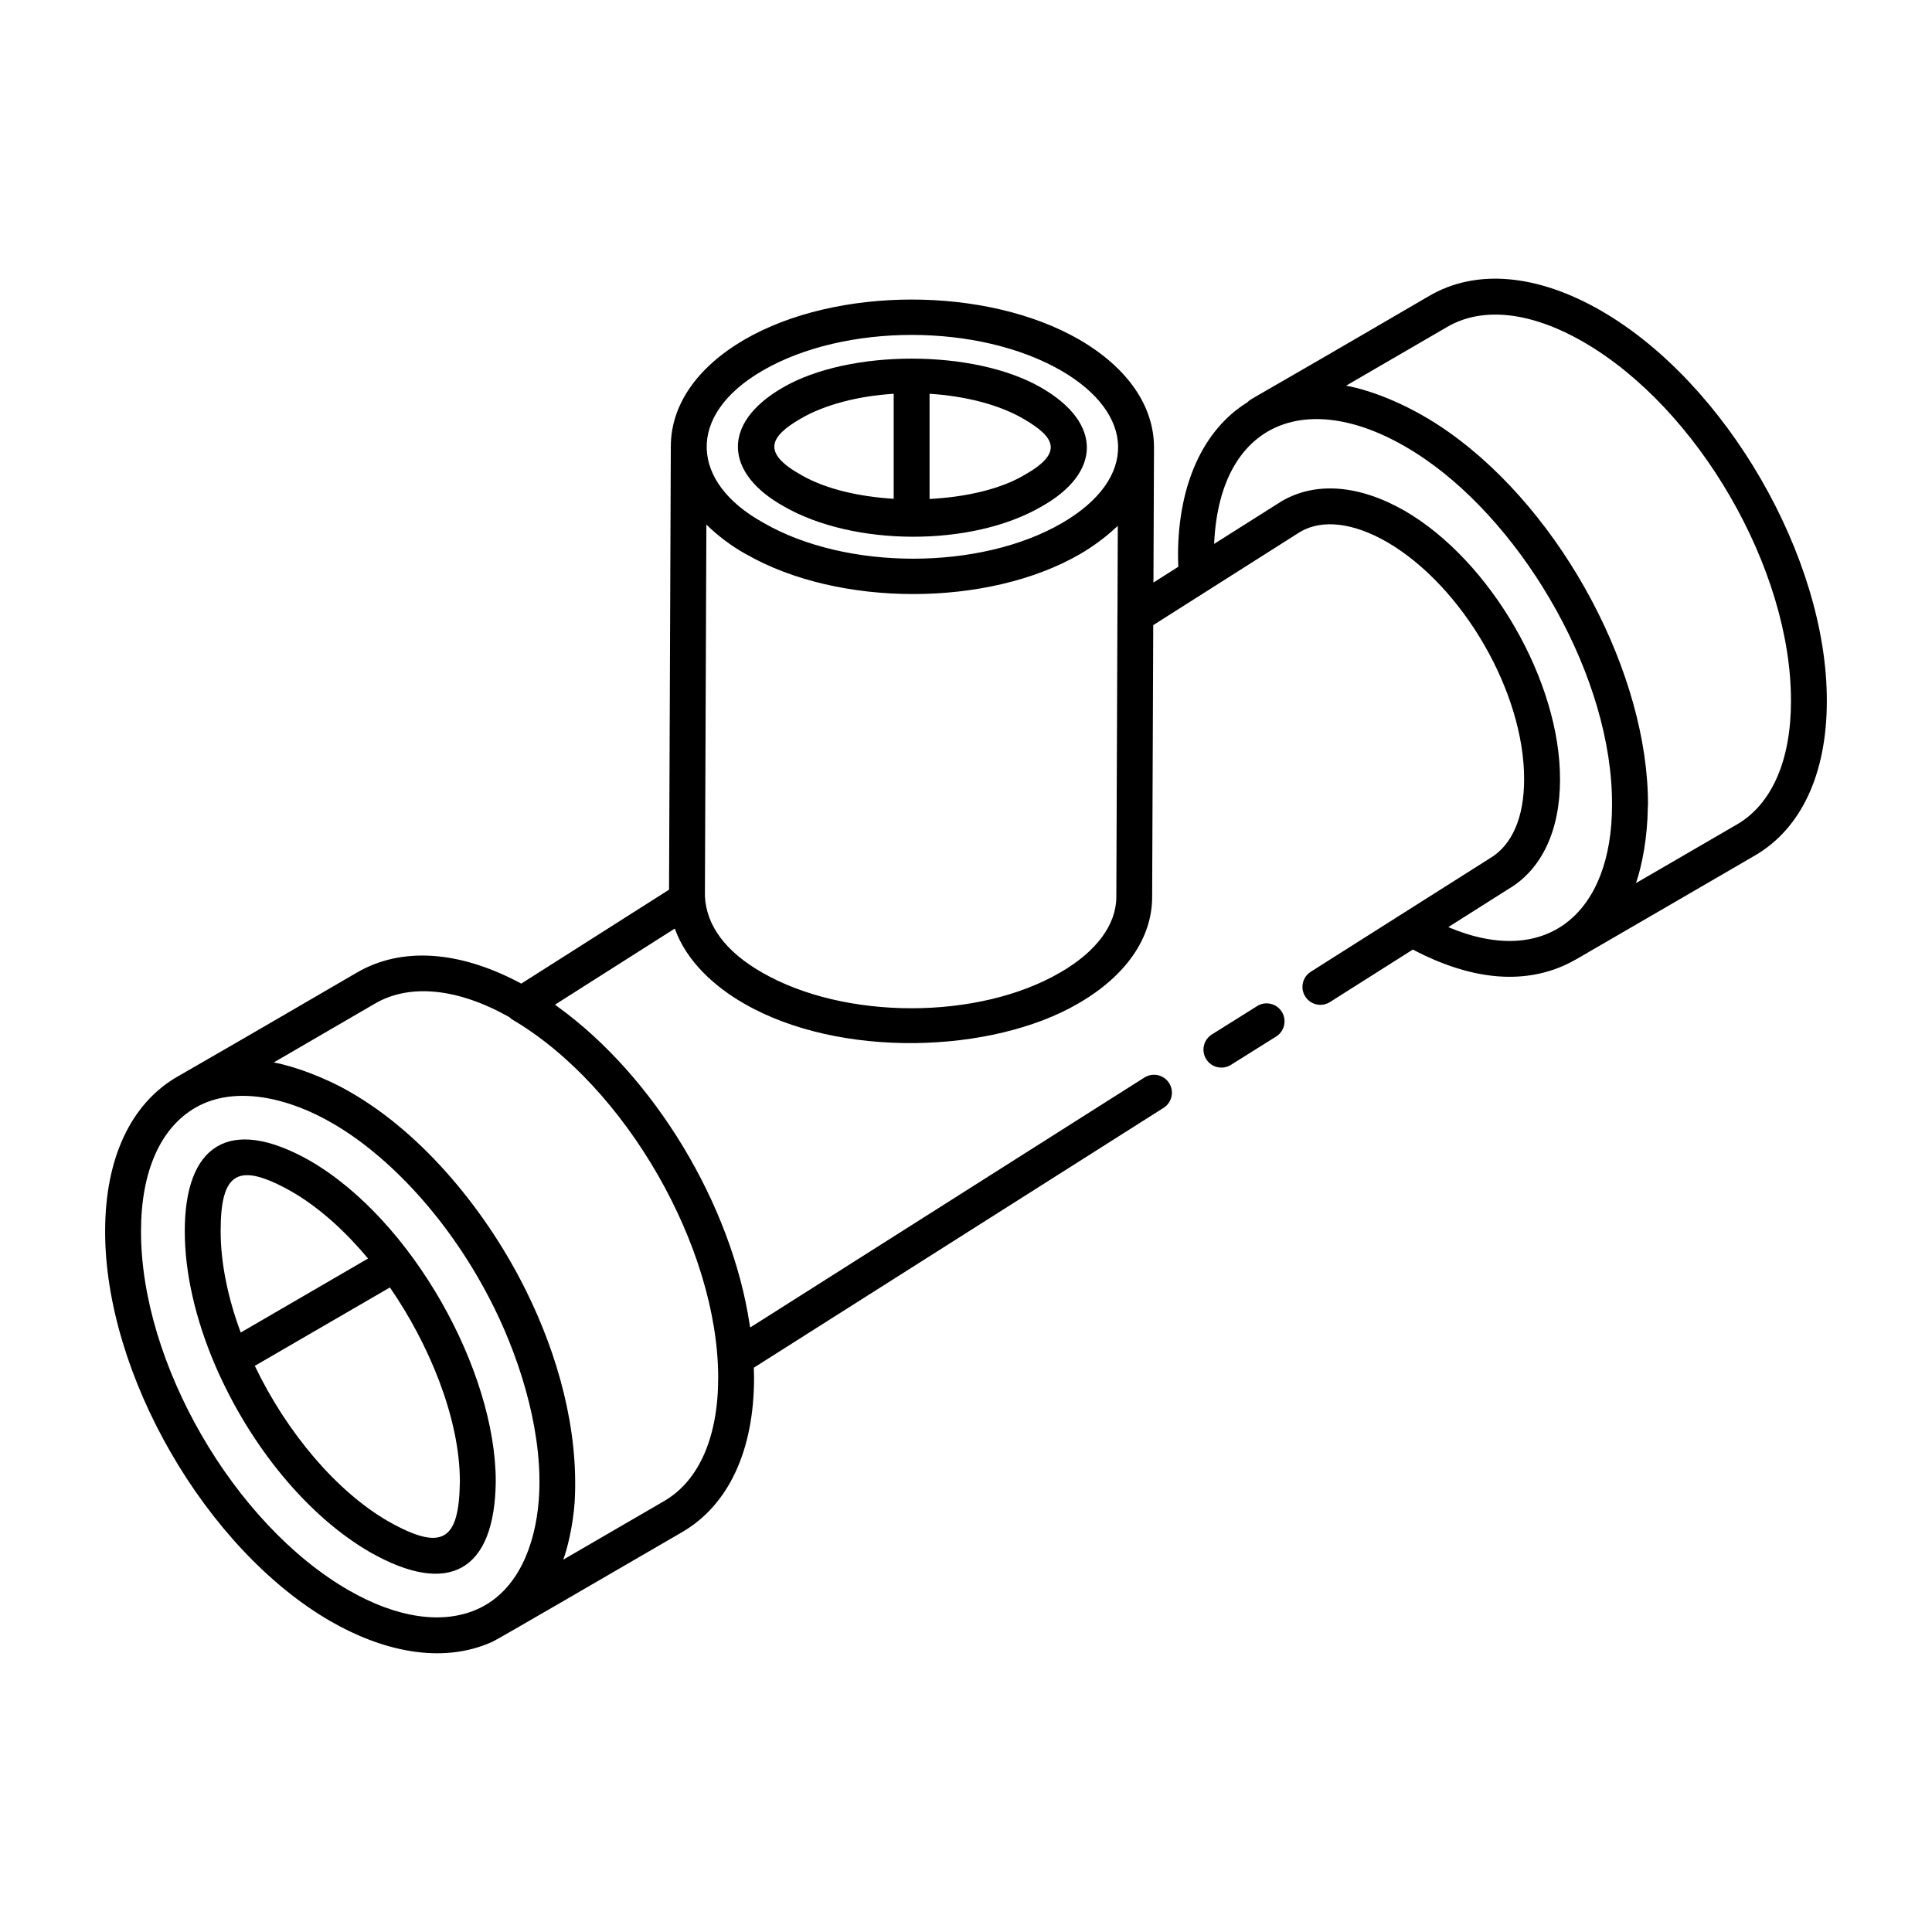
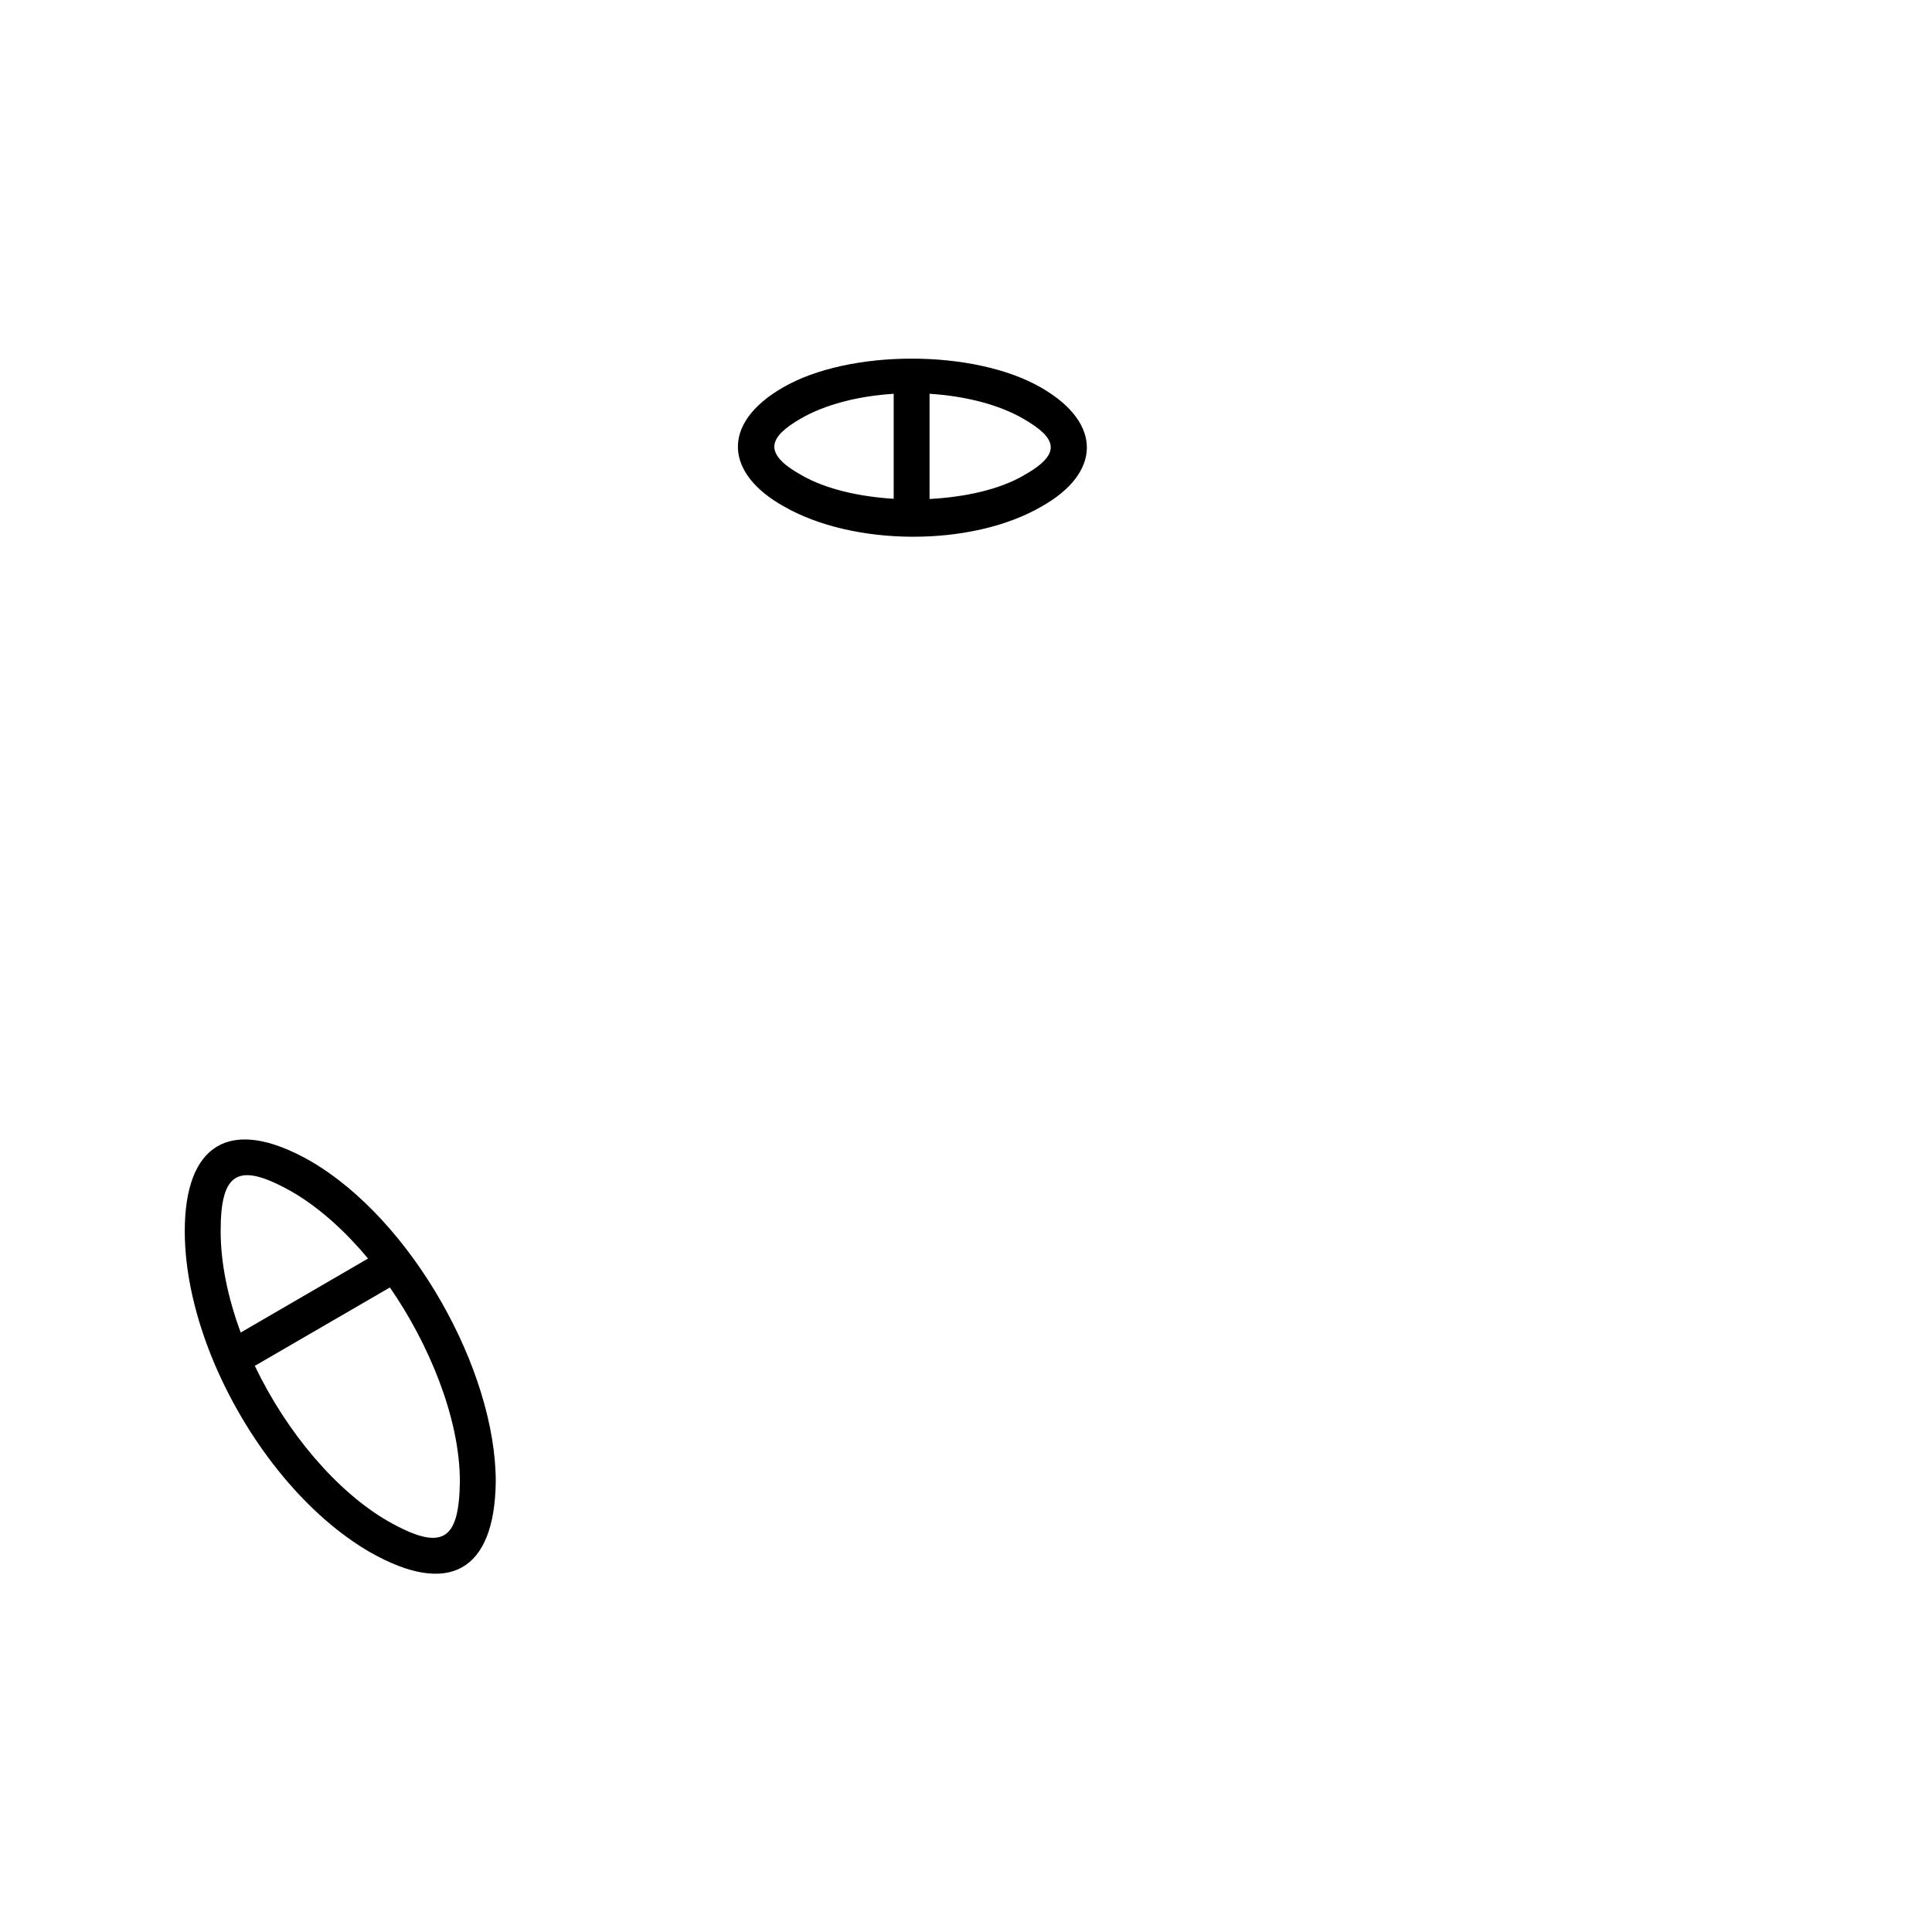
<svg xmlns="http://www.w3.org/2000/svg" fill="#000000" width="800px" height="800px" version="1.1" viewBox="144 144 512 512">
  <g>
-     <path d="m568.39 226.39c-17.016-9.809-33.23-11.219-45.645-3.965-52.914 30.895-46.512 26.754-48.172 28.188-11.594 7.176-18.293 21.57-18.387 40.277 0 1.051 0.031 2.141 0.078 3.309l-6.59 4.18 0.145-35.645v-0.148-0.004-0.02c0-10.988-7.019-21.125-19.773-28.547-24.531-14.176-64.363-14.176-88.801 0.008-12.543 7.316-19.453 17.336-19.469 28.223 0 0.004-0.004 0.008-0.004 0.012l-0.469 117.52-39.16 24.887c-16.309-8.773-31.766-9.855-43.656-2.867-18.305 10.613-24.418 14.27-47.41 27.488-12.395 7.121-19.215 21.672-19.215 40.961-0.094 37.93 26.688 84.301 59.703 103.38 13.203 7.621 29.141 11.703 42.961 5.445 1.355-0.613 32.562-18.777 50.195-29.02 12.324-7.121 19.109-21.648 19.109-40.906 0-0.863-0.023-1.742-0.062-2.691l108.59-68.863c2.219-1.406 2.879-4.344 1.473-6.559-1.398-2.215-4.324-2.875-6.559-1.473l-104.45 66.227c-0.039-0.27-0.121-0.539-0.164-0.809-4.758-31.586-25.094-65.637-51.004-84.297-0.191-0.137-0.363-0.312-0.555-0.445l31.715-20.152c0.023 0.066 0.07 0.129 0.094 0.195 3.035 8.449 10.477 15.219 18.246 19.656 25.434 14.703 65.816 13.277 88.602-0.004 12.621-7.297 19.574-17.336 19.574-28.238l0.289-72.031 38.98-24.738c5.828-3.375 13.957-2.426 22.891 2.668 20.168 11.688 36.504 39.938 36.414 62.996 0 10.016-3.184 17.406-9.098 20.887-0.953 0.605-48.395 30.652-47.441 30.051-2.215 1.406-2.875 4.344-1.461 6.559 1.406 2.215 4.344 2.875 6.559 1.461l21.953-13.906c8.945 4.719 17.625 7.219 25.605 7.219 6.305 0 12.18-1.5 17.422-4.504 0.02-0.012 0.047-0.004 0.066-0.016 0.965-0.551 48.512-28.156 47.539-27.613 12.301-7.129 19.07-21.652 19.078-40.902 0.121-37.945-26.68-84.348-59.746-103.43zm-332.07 339c-30.383-17.559-55.035-60.223-54.949-95.125 0-15.758 5.129-27.379 14.445-32.738 10.809-6.211 25.324-2.238 36.148 4.066 14.445 8.254 31.293 25.293 42.977 48.93 7.523 15.242 13.18 34.59 11.82 51.273-0.949 11.711-5.492 23.797-16.152 28.609-9.254 4.184-21.434 2.406-34.289-5.016zm83.641-23.57-26.707 15.512c0.969-2.438 2.613-8.871 3.039-15.309 1.102-19.219-4.481-39.008-12.871-55.949-10.047-20.352-26.871-41.398-46.707-52.715-6.512-3.793-14.789-6.816-20.168-7.801l26.746-15.551c9.316-5.484 22.145-4.09 35.676 3.535 0.281 0.281 0.598 0.527 0.941 0.734 29.949 17.684 54.418 60.324 54.418 94.863-0.004 15.723-5.106 27.328-14.367 32.68zm26.066-299.57c21.832-12.68 57.41-12.633 79.254-0.004 19.516 11.352 20.492 28.516 0.195 40.352-21.746 12.625-57.199 12.617-79.141-0.043-0.035-0.02-0.066-0.043-0.102-0.066-19.078-10.531-20.707-28.285-0.207-40.238zm78.965 159.46c-21.695 12.652-57.164 12.652-79.09-0.02-9.43-5.391-14.762-12.32-15.094-20.285l0.391-98.387c2.902 2.859 6.668 5.734 10.449 7.809 0.016 0.008 0.031 0.012 0.047 0.02 0.016 0.008 0.031 0.02 0.047 0.031 0.012 0.004 0.023 0.004 0.035 0.008 24.484 14.074 64.133 14.066 88.484-0.074 3.141-1.832 6.481-4.227 9.27-6.832 0.219-0.203 0.488-0.391 0.699-0.594l-0.094 23.617c0 0.012-0.008 0.02-0.008 0.031l-0.289 74.637c-0.004 7.391-5.273 14.5-14.848 20.039zm102.82-12.016 15.953-10.105c8.805-5.18 13.656-15.48 13.656-28.98 0.102-26.07-18.355-58.027-41.18-71.254-12.027-6.871-23.531-7.801-32.555-2.555l-17.926 11.336c1.492-34.113 27.156-42.273 55.918-22.453 26.582 18.32 49.695 58.051 49.527 91.633v0.023c0 28.602-17.266 43.414-43.395 32.355zm90.816-59.887c0 15.723-5.09 27.328-14.344 32.695l-26.734 15.527c1.641-4.723 3.055-12.195 3.141-20.117 0-0.211 0.043-0.391 0.043-0.598 0.109-34.43-22.355-77.199-52.645-98.691-9.609-6.859-19.992-11.07-27.359-12.418l26.797-15.566c9.352-5.465 22.188-4.043 36.109 3.988 30.43 17.566 55.098 60.262 54.988 95.168 0.004 0.004 0.004 0.008 0.004 0.012z" />
-     <path d="m470.21 426.2 11.98-7.512c2.223-1.398 2.894-4.332 1.504-6.555-1.398-2.227-4.336-2.906-6.555-1.504l-11.98 7.512c-2.223 1.398-2.894 4.332-1.504 6.555 1.41 2.242 4.356 2.883 6.555 1.504z" />
    <path d="m226.11 451.59c-21.465-12.152-33.145-4.023-33.145 18.684 0 10.969 2.793 23.281 8.086 35.617 0 0 0.004 0.004 0.004 0.004v0.004c9.301 21.527 24.652 40.023 41.086 49.496 20.836 11.801 32.938 4.961 33.238-18.715v-0.059c0-29.453-22.16-69.359-49.27-85.031zm-4.719 8.25c7.707 4.449 14.664 11.105 20.145 17.684l-33.742 19.609c-3.492-9.426-5.32-18.625-5.32-26.863-0.004-15.645 4.562-18.559 18.918-10.43zm25.465 87.305c-13.516-7.793-26.797-23.344-35.328-41.18l35.797-20.773c10.176 14.695 18.535 34.434 18.547 51.402-0.207 15.52-4.414 18.812-19.016 10.551z" />
    <path d="m351.75 278.21c18.34 10.574 49.703 10.832 68.254 0.027 15.613-8.734 16.484-21.957-0.102-31.523-17.754-10.242-50.926-10.215-68.473 0.004-16.492 9.535-15.277 22.828 0.32 31.492zm63.543-8.223c-6.402 3.731-15.496 5.75-24.949 6.246v-27.879c9.461 0.602 18.336 2.859 24.805 6.594 8.852 5.106 10.547 9.211 0.145 15.039zm-59.094-15.051c6.398-3.723 15.211-5.981 24.637-6.582v27.836c-9.203-0.574-18.055-2.594-24.406-6.254-10.641-5.906-8.5-10.211-0.23-15z" />
  </g>
</svg>